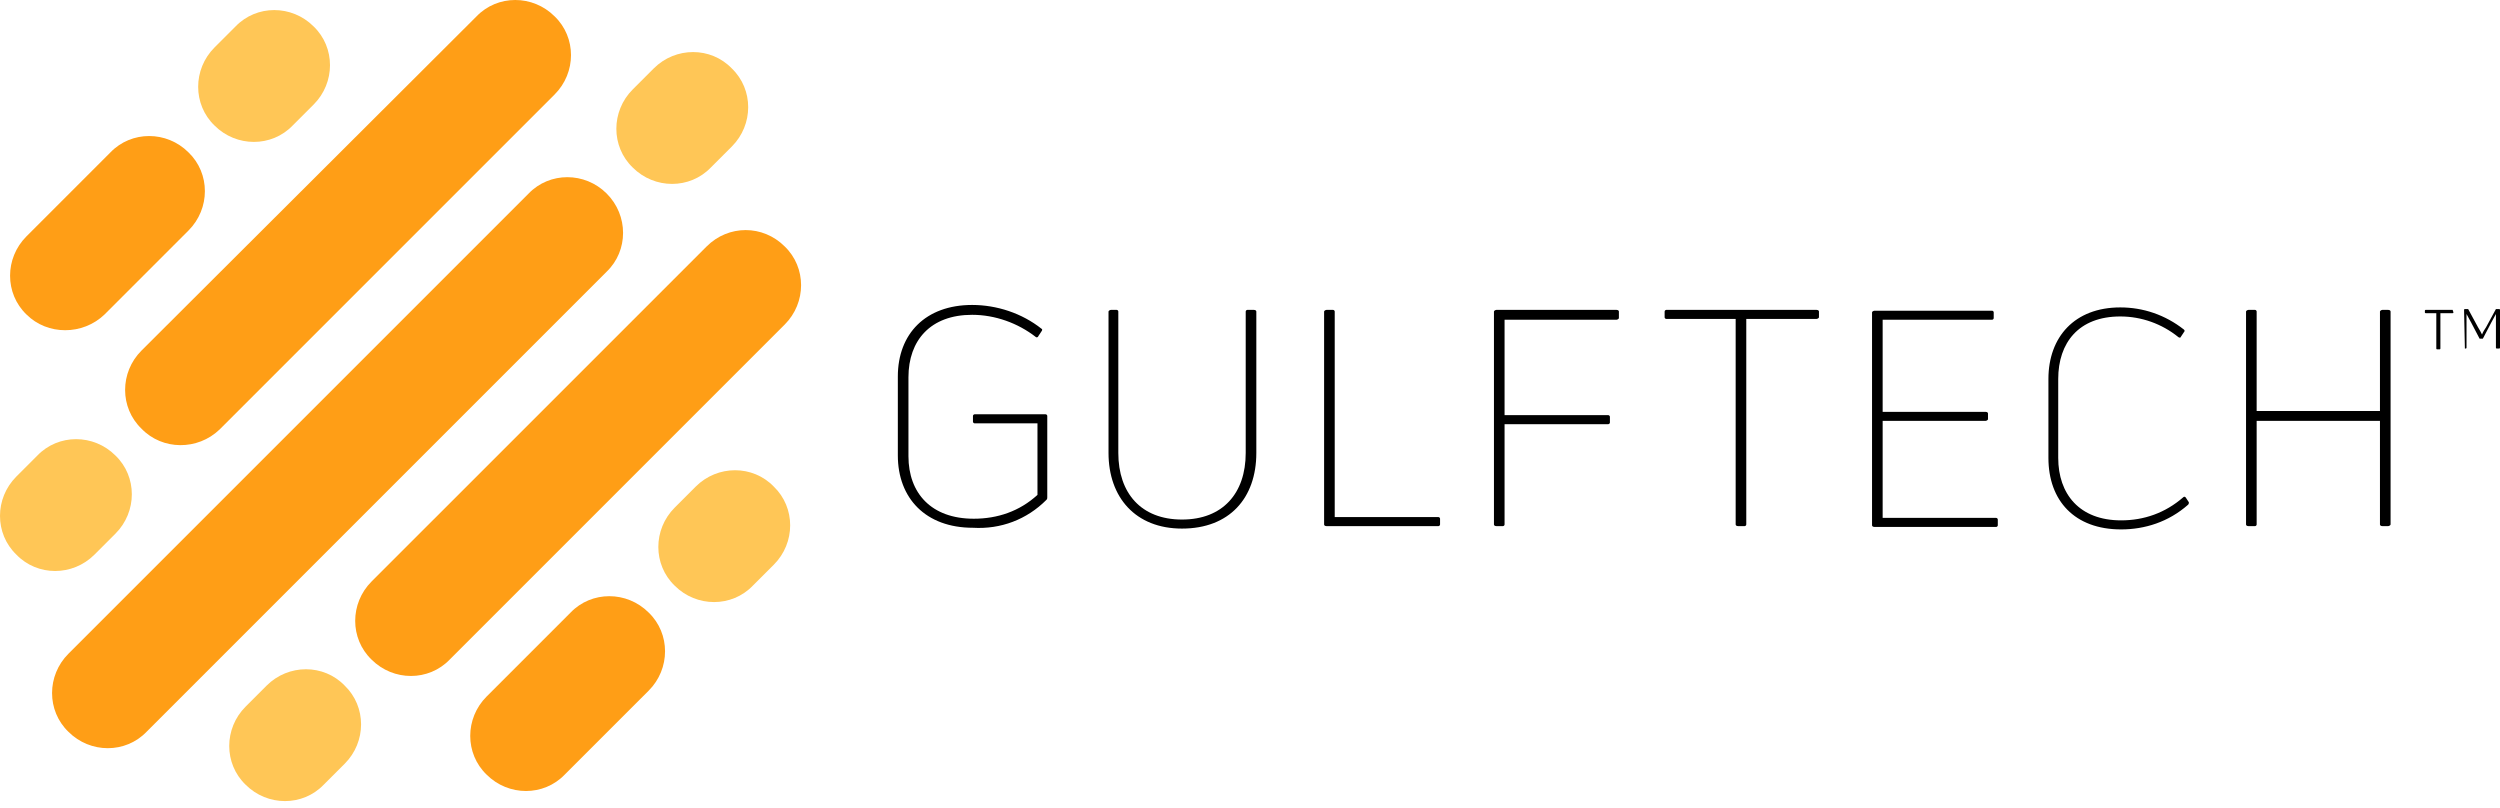
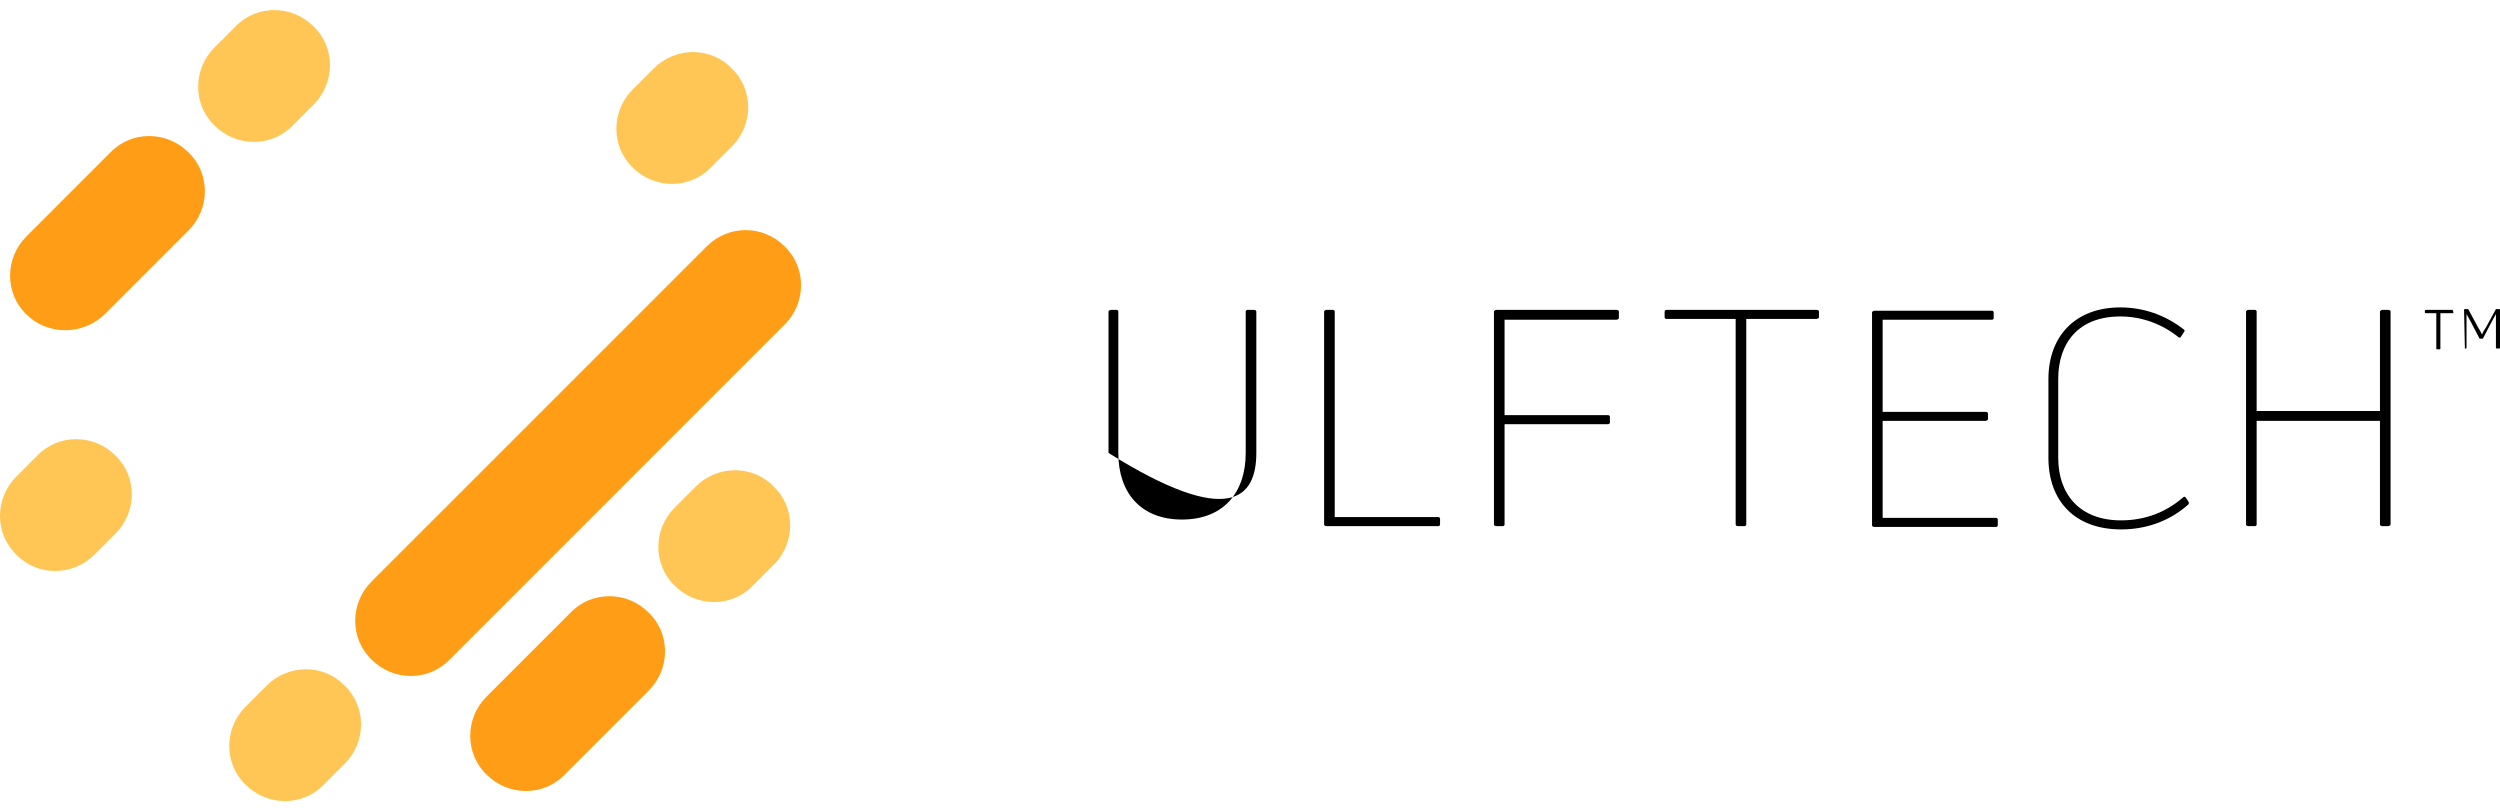
<svg xmlns="http://www.w3.org/2000/svg" width="260" height="84" viewBox="0 0 260 84" fill="none">
  <path d="M59.34 63.707L50.607 72.44C48.337 74.71 48.337 78.378 50.607 80.561C52.878 82.832 56.546 82.832 58.729 80.561L67.462 71.829C69.733 69.558 69.733 65.89 67.462 63.707C65.191 61.436 61.523 61.436 59.34 63.707Z" fill="#FF9E16" />
  <path d="M73.488 25.632L38.643 60.476C36.373 62.747 36.373 66.415 38.643 68.598C40.914 70.868 44.582 70.868 46.765 68.598L81.61 33.753C83.88 31.483 83.88 27.815 81.61 25.632C79.339 23.361 75.759 23.361 73.488 25.632Z" fill="#FF9E16" />
  <path d="M10.873 32.705L19.605 23.972C21.876 21.701 21.876 18.034 19.605 15.85C17.335 13.58 13.667 13.58 11.484 15.85L2.751 24.583C0.48 26.854 0.48 30.522 2.751 32.705C4.934 34.888 8.602 34.888 10.873 32.705Z" fill="#FF9E16" />
-   <path d="M22.836 44.669L57.681 9.825C59.952 7.554 59.952 3.886 57.681 1.703C55.41 -0.568 51.742 -0.568 49.559 1.703L14.715 36.46C12.444 38.731 12.444 42.399 14.715 44.582C16.898 46.852 20.566 46.852 22.836 44.669Z" fill="#FF9E16" />
-   <path d="M63.096 20.13C60.826 17.859 57.158 17.859 54.975 20.13L7.118 67.987C4.847 70.257 4.847 73.925 7.118 76.108C9.389 78.379 13.056 78.379 15.24 76.108L63.096 28.251C65.367 26.068 65.367 22.4 63.096 20.13Z" fill="#FF9E16" />
  <path d="M30.434 13.056L32.617 10.873C34.888 8.602 34.888 4.934 32.617 2.751C30.347 0.48 26.679 0.48 24.496 2.751L22.312 4.934C20.042 7.205 20.042 10.873 22.312 13.056C24.583 15.326 28.251 15.326 30.434 13.056Z" fill="#FFC656" />
  <path d="M9.825 57.681L12.008 55.498C14.278 53.227 14.278 49.559 12.008 47.376C9.737 45.105 6.069 45.105 3.886 47.376L1.703 49.559C-0.568 51.83 -0.568 55.498 1.703 57.681C3.886 59.951 7.554 59.951 9.825 57.681Z" fill="#FFC656" />
  <path d="M67.987 7.118L65.803 9.301C63.533 11.572 63.533 15.24 65.803 17.423C68.074 19.694 71.742 19.694 73.925 17.423L76.108 15.24C78.379 12.969 78.379 9.301 76.108 7.118C73.925 4.847 70.257 4.847 67.987 7.118Z" fill="#FFC656" />
  <path d="M27.727 71.305L25.544 73.489C23.273 75.759 23.273 79.427 25.544 81.61C27.814 83.881 31.482 83.881 33.665 81.61L35.849 79.427C38.119 77.157 38.119 73.489 35.849 71.305C33.665 69.035 29.998 69.035 27.727 71.305Z" fill="#FFC656" />
  <path d="M72.353 50.607L70.17 52.791C67.899 55.061 67.899 58.729 70.17 60.912C72.44 63.183 76.108 63.183 78.291 60.912L80.475 58.729C82.745 56.458 82.745 52.791 80.475 50.607C78.291 48.337 74.624 48.337 72.353 50.607Z" fill="#FFC656" />
-   <path d="M108.832 51.98C108.916 51.895 108.916 51.809 108.916 51.724V43.258C108.916 43.173 108.832 43.087 108.747 43.087H101.358C101.273 43.087 101.188 43.173 101.188 43.258V43.857C101.188 43.894 101.204 43.931 101.229 43.961C101.261 44 101.309 44.028 101.358 44.028H107.897V51.467C106.029 53.178 103.736 53.947 101.273 53.947C96.857 53.947 94.479 51.296 94.479 47.448V39.239C94.479 35.392 96.772 32.741 101.103 32.741C103.481 32.741 105.859 33.596 107.727 35.05C107.812 35.135 107.982 35.05 107.982 34.964L108.322 34.451C108.37 34.403 108.391 34.326 108.385 34.27C108.38 34.226 108.359 34.194 108.322 34.194C106.284 32.57 103.651 31.715 101.103 31.715C96.262 31.715 93.375 34.708 93.375 39.154V47.363C93.375 51.809 96.262 54.888 101.188 54.888C104.076 55.059 106.793 54.033 108.832 51.98Z" fill="black" />
-   <path d="M130.658 47.106V32.399C130.658 32.314 130.573 32.228 130.403 32.228H129.723C129.639 32.228 129.554 32.314 129.554 32.399V47.106C129.554 51.296 127.175 54.033 122.929 54.033C118.683 54.033 116.305 51.296 116.305 47.106V32.399C116.305 32.357 116.285 32.315 116.254 32.283C116.238 32.267 116.219 32.253 116.198 32.243C116.178 32.233 116.157 32.228 116.135 32.228H115.541C115.456 32.228 115.286 32.314 115.286 32.399V47.106C115.286 51.724 118.089 54.973 122.929 54.973C127.855 54.973 130.658 51.809 130.658 47.106Z" fill="black" />
+   <path d="M130.658 47.106V32.399C130.658 32.314 130.573 32.228 130.403 32.228H129.723C129.639 32.228 129.554 32.314 129.554 32.399V47.106C129.554 51.296 127.175 54.033 122.929 54.033C118.683 54.033 116.305 51.296 116.305 47.106V32.399C116.305 32.357 116.285 32.315 116.254 32.283C116.238 32.267 116.219 32.253 116.198 32.243C116.178 32.233 116.157 32.228 116.135 32.228H115.541C115.456 32.228 115.286 32.314 115.286 32.399V47.106C127.855 54.973 130.658 51.809 130.658 47.106Z" fill="black" />
  <path d="M149.596 54.717C149.681 54.717 149.766 54.631 149.766 54.546V53.947C149.766 53.861 149.681 53.776 149.596 53.776H138.811V32.399C138.811 32.362 138.795 32.325 138.77 32.296C138.738 32.256 138.689 32.228 138.641 32.228H137.961C137.876 32.228 137.707 32.314 137.707 32.399V54.546C137.707 54.631 137.791 54.717 137.961 54.717H149.596Z" fill="black" />
  <path d="M168.365 32.399C168.365 32.314 168.28 32.228 168.11 32.228H155.626C155.541 32.228 155.371 32.314 155.371 32.399V54.546C155.371 54.631 155.456 54.717 155.626 54.717H156.305C156.39 54.717 156.475 54.631 156.475 54.546V44.114H167.261C167.306 44.114 167.352 44.089 167.384 44.053C167.413 44.022 167.431 43.982 167.431 43.942V43.344C167.431 43.319 167.423 43.293 167.41 43.27C167.38 43.215 167.321 43.173 167.261 43.173H156.475V33.254H168.11C168.195 33.254 168.365 33.169 168.365 33.083V32.399Z" fill="black" />
  <path d="M173.291 32.228C173.233 32.228 173.176 32.267 173.145 32.318C173.13 32.343 173.121 32.371 173.121 32.399V32.998C173.121 33.083 173.206 33.169 173.291 33.169H180.509V54.546C180.509 54.631 180.594 54.717 180.764 54.717H181.444C181.478 54.717 181.513 54.702 181.542 54.679C181.584 54.646 181.613 54.596 181.613 54.546V33.169H188.917C189.002 33.169 189.172 33.083 189.172 32.998V32.399C189.172 32.362 189.156 32.326 189.125 32.296C189.084 32.256 189.014 32.228 188.917 32.228H173.291Z" fill="black" />
  <path d="M195.796 43.772H206.497C206.581 43.772 206.751 43.686 206.751 43.6V43.002C206.751 42.982 206.747 42.962 206.738 42.943C206.733 42.934 206.727 42.925 206.72 42.916C206.681 42.867 206.607 42.831 206.497 42.831H195.796V33.254H207.176C207.261 33.254 207.346 33.169 207.346 33.083V32.484C207.346 32.399 207.261 32.314 207.176 32.314H194.947C194.862 32.314 194.692 32.399 194.692 32.484V54.631C194.692 54.717 194.777 54.802 194.947 54.802H207.601C207.686 54.802 207.771 54.717 207.771 54.631V54.033C207.771 53.947 207.686 53.861 207.601 53.861H195.796V43.772Z" fill="black" />
  <path d="M227.558 52.493C227.643 52.408 227.643 52.322 227.643 52.237L227.304 51.724C227.219 51.638 227.134 51.638 227.049 51.724C225.181 53.348 222.972 54.118 220.594 54.118C216.263 54.118 214.055 51.382 214.055 47.62V39.411C214.055 35.648 216.178 32.912 220.51 32.912C222.717 32.912 224.841 33.681 226.539 35.05C226.624 35.135 226.794 35.135 226.794 35.05L227.134 34.536C227.219 34.451 227.219 34.366 227.134 34.28C225.181 32.741 222.887 31.971 220.51 31.971C215.754 31.971 213.036 35.05 213.036 39.411V47.62C213.036 52.066 215.754 55.059 220.594 55.059C223.057 55.059 225.52 54.289 227.558 52.493Z" fill="black" />
  <path d="M247.516 42.745H234.692V32.399C234.692 32.362 234.676 32.325 234.651 32.295C234.619 32.255 234.571 32.228 234.523 32.228H233.843C233.758 32.228 233.588 32.314 233.588 32.399V54.546C233.588 54.631 233.673 54.717 233.843 54.717H234.523C234.607 54.717 234.692 54.631 234.692 54.546V43.772H247.516V54.546C247.516 54.631 247.601 54.717 247.771 54.717H248.365C248.45 54.717 248.62 54.631 248.62 54.546V32.399C248.62 32.314 248.535 32.228 248.365 32.228H247.771C247.731 32.228 247.674 32.246 247.623 32.275C247.565 32.307 247.516 32.353 247.516 32.399V42.745Z" fill="black" />
  <path d="M255.074 32.228L255.159 32.484C255.159 32.484 255.159 32.516 255.14 32.541C255.128 32.557 255.108 32.57 255.074 32.57H253.801V36.247C253.801 36.247 253.801 36.278 253.782 36.302C253.77 36.318 253.75 36.332 253.716 36.332H253.461C253.461 36.332 253.376 36.332 253.376 36.247V32.57H252.272C252.272 32.57 252.245 32.57 252.222 32.555C252.204 32.543 252.187 32.522 252.187 32.484V32.314C252.187 32.314 252.187 32.282 252.206 32.257C252.219 32.241 252.239 32.228 252.272 32.228H255.074Z" fill="black" />
  <path d="M256.263 32.228L256.348 36.247H256.433C256.518 36.247 256.518 36.161 256.518 36.161V32.656L257.028 33.596L257.877 35.221H258.217L259.066 33.596C259.152 33.424 259.237 33.273 259.322 33.123C259.407 32.974 259.491 32.825 259.576 32.656V36.161C259.576 36.247 259.66 36.247 259.66 36.247H259.915C260 36.247 260 36.161 260 36.161V32.228C260 32.142 259.915 32.142 259.915 32.142H259.576L258.556 34.024C258.386 34.28 258.217 34.536 258.132 34.793C258.047 34.622 257.877 34.28 257.707 34.024L256.688 32.142H256.348C256.263 32.142 256.263 32.228 256.263 32.228Z" fill="black" />
</svg>